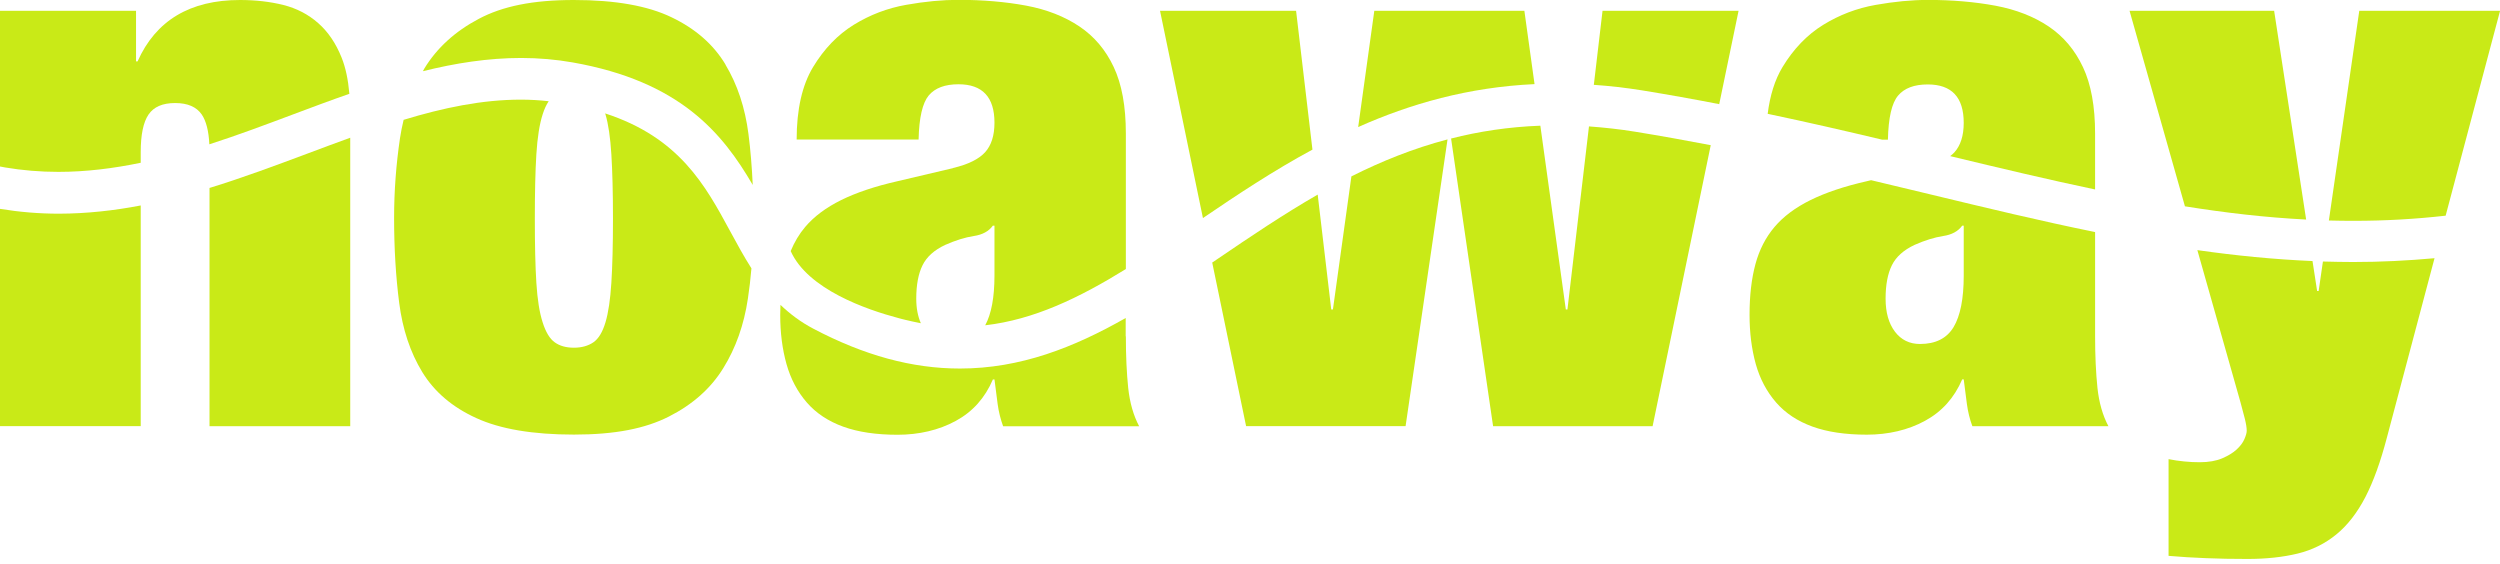
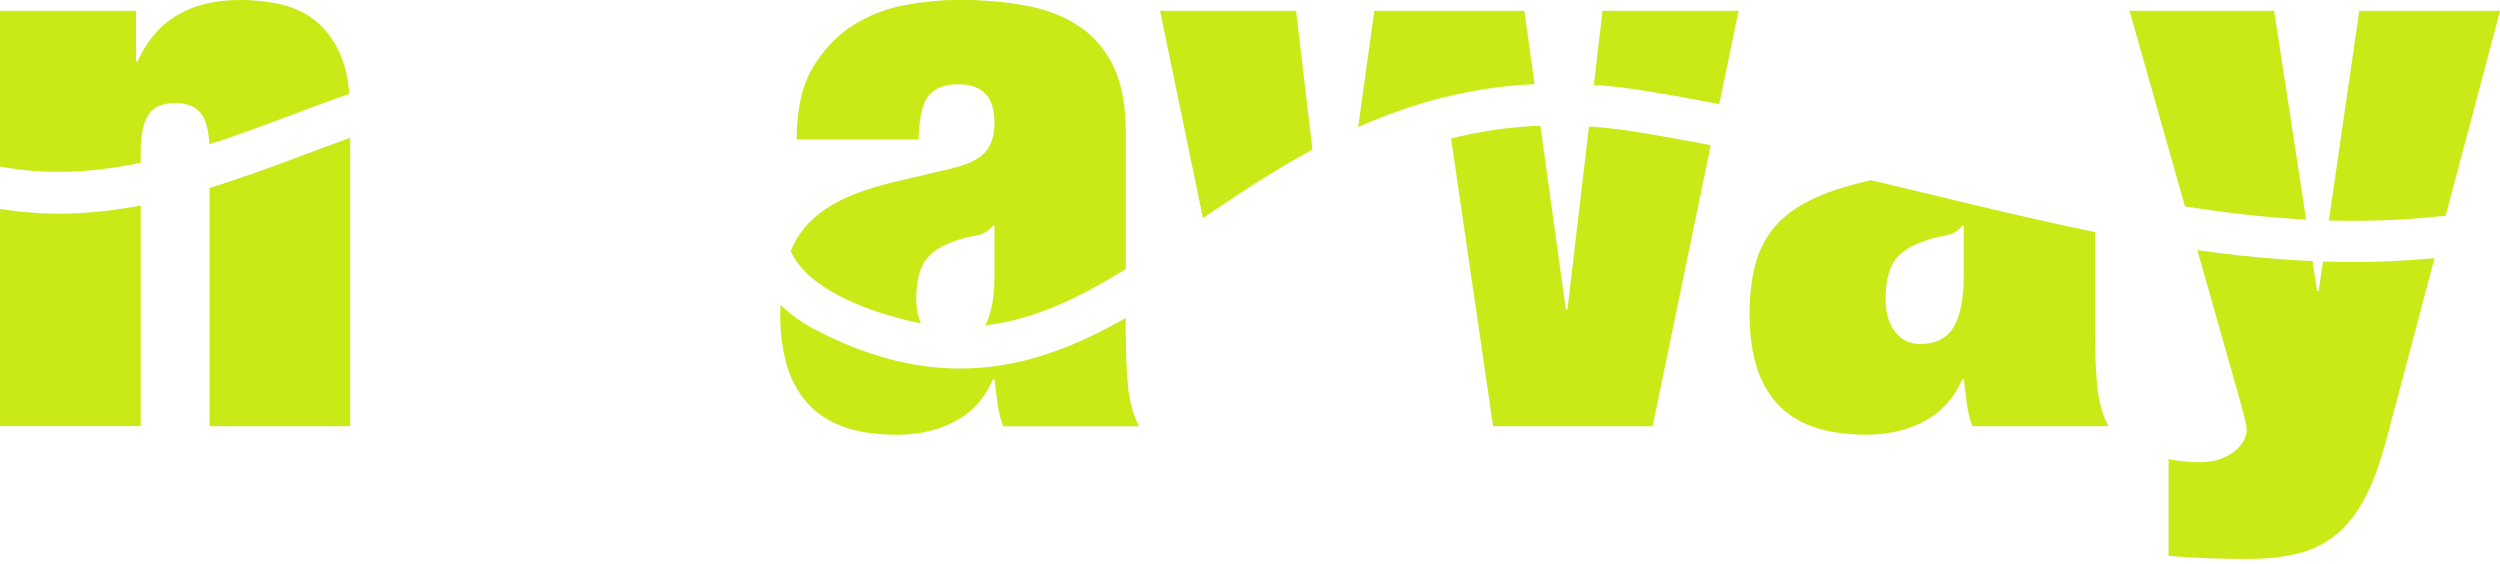
<svg xmlns="http://www.w3.org/2000/svg" width="195" height="44" viewBox="0 0 195 44" fill="none">
  <g clip-path="url(#clip0_20053_1186)">
    <path d="M27.249 7.302C27.154 6.215 26.959 5.27 26.645 4.491C26.198 3.373 25.588 2.477 24.814 1.798C24.041 1.118 23.135 0.649 22.104 0.389C21.066 0.13 19.94 0 18.719 0C14.819 0 12.152 1.6 10.731 4.788H10.611V0.84H0V12.986C0.132 13.011 0.258 13.035 0.39 13.06C1.736 13.289 3.145 13.406 4.554 13.406C6.724 13.406 8.863 13.134 10.976 12.696V11.868C10.976 10.509 11.178 9.533 11.586 8.933C11.995 8.334 12.681 8.037 13.662 8.037C14.643 8.037 15.329 8.34 15.738 8.933C16.078 9.434 16.279 10.212 16.329 11.256C18.537 10.546 20.713 9.73 22.865 8.921C24.318 8.377 25.783 7.827 27.255 7.315L27.249 7.302Z" fill="#C9EA17" />
    <path d="M0 16.291V33.237H10.976V16.026C8.894 16.427 6.768 16.662 4.598 16.668C3.044 16.668 1.503 16.538 0 16.291Z" fill="#C9EA17" />
    <path d="M16.342 14.666V33.243H27.318V10.743C26.242 11.133 25.148 11.54 24.047 11.954C21.519 12.899 18.959 13.857 16.342 14.66V14.666Z" fill="#C9EA17" />
-     <path d="M47.202 8.847C47.202 8.847 47.22 8.896 47.227 8.921C47.453 9.681 47.604 10.719 47.686 12.035C47.768 13.351 47.812 15.031 47.812 17.063C47.812 19.096 47.768 20.77 47.686 22.061C47.604 23.359 47.453 24.39 47.227 25.144C47 25.904 46.686 26.423 46.283 26.701C45.874 26.979 45.371 27.121 44.761 27.121C44.151 27.121 43.654 26.979 43.27 26.701C42.88 26.423 42.566 25.904 42.327 25.144C42.081 24.39 41.918 23.359 41.836 22.061C41.754 20.764 41.717 19.096 41.717 17.063C41.717 15.031 41.754 13.351 41.836 12.035C41.918 10.719 42.081 9.681 42.327 8.921C42.459 8.501 42.616 8.167 42.798 7.895C42.088 7.815 41.358 7.772 40.628 7.772C37.603 7.772 34.571 8.408 31.483 9.347C31.369 9.811 31.275 10.286 31.199 10.78C30.898 12.819 30.74 14.889 30.74 17.008C30.74 19.368 30.872 21.573 31.137 23.624C31.401 25.682 31.998 27.479 32.935 29.018C33.873 30.556 35.275 31.755 37.144 32.607C39.012 33.466 41.553 33.898 44.767 33.898C47.981 33.898 50.328 33.429 52.177 32.49C54.026 31.551 55.441 30.297 56.416 28.715C57.392 27.14 58.033 25.329 58.335 23.297C58.455 22.512 58.543 21.722 58.612 20.931C58.014 19.992 57.486 19.016 56.958 18.046C55.008 14.444 52.995 10.737 47.208 8.847H47.202Z" fill="#C9EA17" />
-     <path d="M56.587 5.029C55.65 3.472 54.253 2.243 52.379 1.347C50.511 0.445 47.969 0 44.755 0C41.541 0 39.195 0.488 37.345 1.47C35.496 2.446 34.081 3.738 33.106 5.332C33.062 5.406 33.03 5.48 32.986 5.554C35.515 4.924 38.075 4.522 40.654 4.522C42.019 4.522 43.371 4.64 44.661 4.868C53.052 6.345 56.36 10.385 58.713 14.425C58.65 13.048 58.543 11.72 58.38 10.453C58.115 8.396 57.518 6.592 56.581 5.035L56.587 5.029Z" fill="#C9EA17" />
    <path d="M74.329 13.116L70.002 14.135C68.253 14.53 66.788 15.025 65.611 15.605C64.435 16.186 63.498 16.884 62.806 17.7C62.334 18.256 61.963 18.886 61.674 19.584C63.007 22.562 67.568 24.149 70.103 24.817C70.197 24.841 70.291 24.866 70.386 24.891C70.48 24.916 70.574 24.94 70.662 24.959C70.845 25.002 71.021 25.045 71.197 25.082C71.593 25.169 71.826 25.212 71.826 25.212C71.593 24.675 71.468 24.044 71.468 23.297C71.468 22.216 71.631 21.351 71.958 20.69C72.285 20.029 72.87 19.504 73.726 19.102C74.537 18.744 75.279 18.515 75.952 18.41C76.625 18.311 77.122 18.046 77.443 17.601H77.569V21.493C77.569 23.204 77.324 24.495 76.846 25.373C80.651 24.934 84.167 23.241 87.816 20.986V10.41C87.816 8.291 87.501 6.567 86.872 5.233C86.243 3.892 85.35 2.836 84.186 2.057C83.022 1.279 81.645 0.741 80.041 0.439C78.437 0.142 76.676 -0.012 74.77 -0.012C73.505 -0.012 72.147 0.117 70.681 0.377C69.216 0.636 67.857 1.155 66.593 1.934C65.335 2.712 64.278 3.812 63.422 5.227C62.567 6.641 62.139 8.532 62.139 10.886H71.65C71.688 9.168 71.958 8.025 72.442 7.444C72.933 6.864 73.701 6.573 74.764 6.573C76.632 6.573 77.569 7.574 77.569 9.57C77.569 10.57 77.324 11.336 76.839 11.874C76.349 12.412 75.518 12.825 74.342 13.103L74.329 13.116Z" fill="#C9EA17" />
-     <path d="M87.804 26.231V24.804C83.754 27.109 79.589 28.746 74.872 28.746C71.148 28.746 67.405 27.727 63.43 25.632C62.443 25.113 61.606 24.477 60.876 23.779C60.864 24.038 60.857 24.292 60.857 24.563C60.857 25.96 61.021 27.238 61.348 28.4C61.675 29.561 62.203 30.556 62.933 31.396C63.663 32.236 64.613 32.86 65.77 33.28C66.927 33.7 68.343 33.911 70.01 33.911C71.676 33.911 73.23 33.552 74.551 32.83C75.872 32.113 76.834 31.032 77.445 29.598H77.57C77.652 30.278 77.734 30.914 77.816 31.514C77.897 32.113 78.042 32.694 78.243 33.25H88.855C88.408 32.409 88.125 31.415 87.999 30.253C87.88 29.092 87.817 27.757 87.817 26.238L87.804 26.231Z" fill="#C9EA17" />
-     <path d="M103.963 24.137H103.837L102.78 15.179C100.088 16.73 97.534 18.453 95.018 20.165C94.861 20.27 94.704 20.375 94.553 20.48L97.195 33.237H109.636L112.907 10.873C110.234 11.577 107.756 12.578 105.409 13.758L103.969 24.131L103.963 24.137Z" fill="#C9EA17" />
+     <path d="M87.804 26.231V24.804C83.754 27.109 79.589 28.746 74.872 28.746C71.148 28.746 67.405 27.727 63.43 25.632C62.443 25.113 61.606 24.477 60.876 23.779C60.864 24.038 60.857 24.292 60.857 24.563C60.857 25.96 61.021 27.238 61.348 28.4C61.675 29.561 62.203 30.556 62.933 31.396C63.663 32.236 64.613 32.86 65.77 33.28C66.927 33.7 68.343 33.911 70.01 33.911C71.676 33.911 73.23 33.552 74.551 32.83C75.872 32.113 76.834 31.032 77.445 29.598H77.57C77.652 30.278 77.734 30.914 77.816 31.514C77.897 32.113 78.042 32.694 78.243 33.25H88.855C88.408 32.409 88.125 31.415 87.999 30.253C87.88 29.092 87.817 27.757 87.817 26.238L87.804 26.231" fill="#C9EA17" />
    <path d="M123.94 9.86L122.26 24.137H122.134L120.147 9.804C117.675 9.897 115.36 10.249 113.184 10.805L116.461 33.243H128.903L133.438 11.324C131.513 10.954 129.55 10.601 127.544 10.274C126.33 10.076 125.122 9.946 123.94 9.86Z" fill="#C9EA17" />
    <path d="M101.094 0.84H90.482L93.829 17.008C96.502 15.191 99.314 13.32 102.371 11.67L101.094 0.84Z" fill="#C9EA17" />
    <path d="M118.901 0.84H107.196L105.938 9.909C110.001 8.099 114.517 6.802 119.694 6.561L118.901 0.84Z" fill="#C9EA17" />
    <path d="M124.318 6.617C125.558 6.703 126.816 6.845 128.08 7.049C130.137 7.383 132.137 7.741 134.099 8.124L135.609 0.84H124.998L124.318 6.623V6.617Z" fill="#C9EA17" />
-     <path d="M147.257 10.898C147.295 9.18 147.559 8.037 148.05 7.457C148.541 6.876 149.308 6.586 150.365 6.586C152.233 6.586 153.17 7.587 153.17 9.582C153.17 10.583 152.925 11.349 152.441 11.886C152.346 11.991 152.233 12.084 152.113 12.177C156.032 13.122 159.769 14.011 163.417 14.778V10.416C163.417 8.297 163.102 6.573 162.473 5.239C161.844 3.898 160.951 2.842 159.794 2.063C158.636 1.285 157.252 0.748 155.648 0.445C154.045 0.148 152.283 -0.006 150.377 -0.006C149.119 -0.006 147.754 0.124 146.295 0.383C144.829 0.643 143.471 1.161 142.207 1.94C140.948 2.718 139.892 3.818 139.036 5.233C138.439 6.221 138.061 7.438 137.879 8.878C140.93 9.52 143.892 10.2 146.798 10.892H147.27L147.257 10.898Z" fill="#C9EA17" />
    <path d="M163.418 26.231V18.101C159.191 17.243 154.939 16.217 150.586 15.167L150.511 15.148C149.001 14.784 147.479 14.419 145.944 14.055L145.611 14.135C143.862 14.53 142.396 15.025 141.22 15.605C140.044 16.186 139.107 16.884 138.415 17.7C137.723 18.515 137.226 19.485 136.924 20.603C136.622 21.721 136.465 23.037 136.465 24.557C136.465 25.953 136.628 27.232 136.949 28.394C137.276 29.555 137.805 30.55 138.534 31.39C139.264 32.23 140.214 32.854 141.371 33.274C142.529 33.694 143.944 33.904 145.611 33.904C147.278 33.904 148.831 33.546 150.152 32.823C151.473 32.107 152.435 31.026 153.052 29.592H153.171C153.253 30.272 153.335 30.908 153.417 31.507C153.498 32.107 153.637 32.687 153.844 33.243H164.456C164.009 32.403 163.726 31.409 163.6 30.247C163.481 29.086 163.418 27.751 163.418 26.231ZM153.171 21.499C153.171 23.297 152.907 24.631 152.379 25.515C151.85 26.392 150.976 26.831 149.756 26.831C148.944 26.831 148.29 26.509 147.806 25.873C147.322 25.231 147.076 24.378 147.076 23.297C147.076 22.216 147.24 21.351 147.567 20.69C147.894 20.029 148.485 19.504 149.334 19.102C150.146 18.744 150.888 18.515 151.561 18.41C152.234 18.311 152.731 18.046 153.052 17.601H153.171V21.493V21.499Z" fill="#C9EA17" />
    <path d="M184.024 0.84L181.652 17.199C182.307 17.218 182.961 17.224 183.621 17.224C186.024 17.224 188.402 17.088 190.76 16.823L195.006 0.84H184.03H184.024Z" fill="#C9EA17" />
    <path d="M181.188 20.399L180.854 22.698H180.735L180.376 20.362C177.363 20.233 174.376 19.936 171.394 19.51L174.759 31.384C174.879 31.823 174.992 32.243 175.093 32.644C175.193 33.046 175.244 33.361 175.244 33.602C175.244 33.762 175.181 33.979 175.061 34.257C174.942 34.535 174.734 34.806 174.451 35.066C174.168 35.325 173.791 35.554 173.325 35.752C172.86 35.949 172.275 36.054 171.589 36.054C171.186 36.054 170.778 36.036 170.369 35.993C169.96 35.956 169.557 35.894 169.148 35.813V43.357C170.086 43.437 171.048 43.499 172.048 43.536C173.042 43.579 174.13 43.598 175.313 43.598C176.778 43.598 178.074 43.456 179.219 43.178C180.357 42.9 181.364 42.399 182.238 41.682C183.113 40.966 183.861 39.996 184.496 38.779C185.125 37.562 185.685 36.011 186.176 34.139L189.893 20.14C187.799 20.331 185.691 20.437 183.553 20.437C182.767 20.437 181.987 20.418 181.207 20.399H181.188Z" fill="#C9EA17" />
    <path d="M179.879 17.125L177.382 0.84H166.104L170.425 16.093C173.589 16.6 176.721 16.965 179.879 17.125Z" fill="#C9EA17" />
  </g>
  <defs>
    <clipPath id="clip0_20053_1186">
      <rect width="195" height="43.598" fill="white" />
    </clipPath>
  </defs>
</svg>